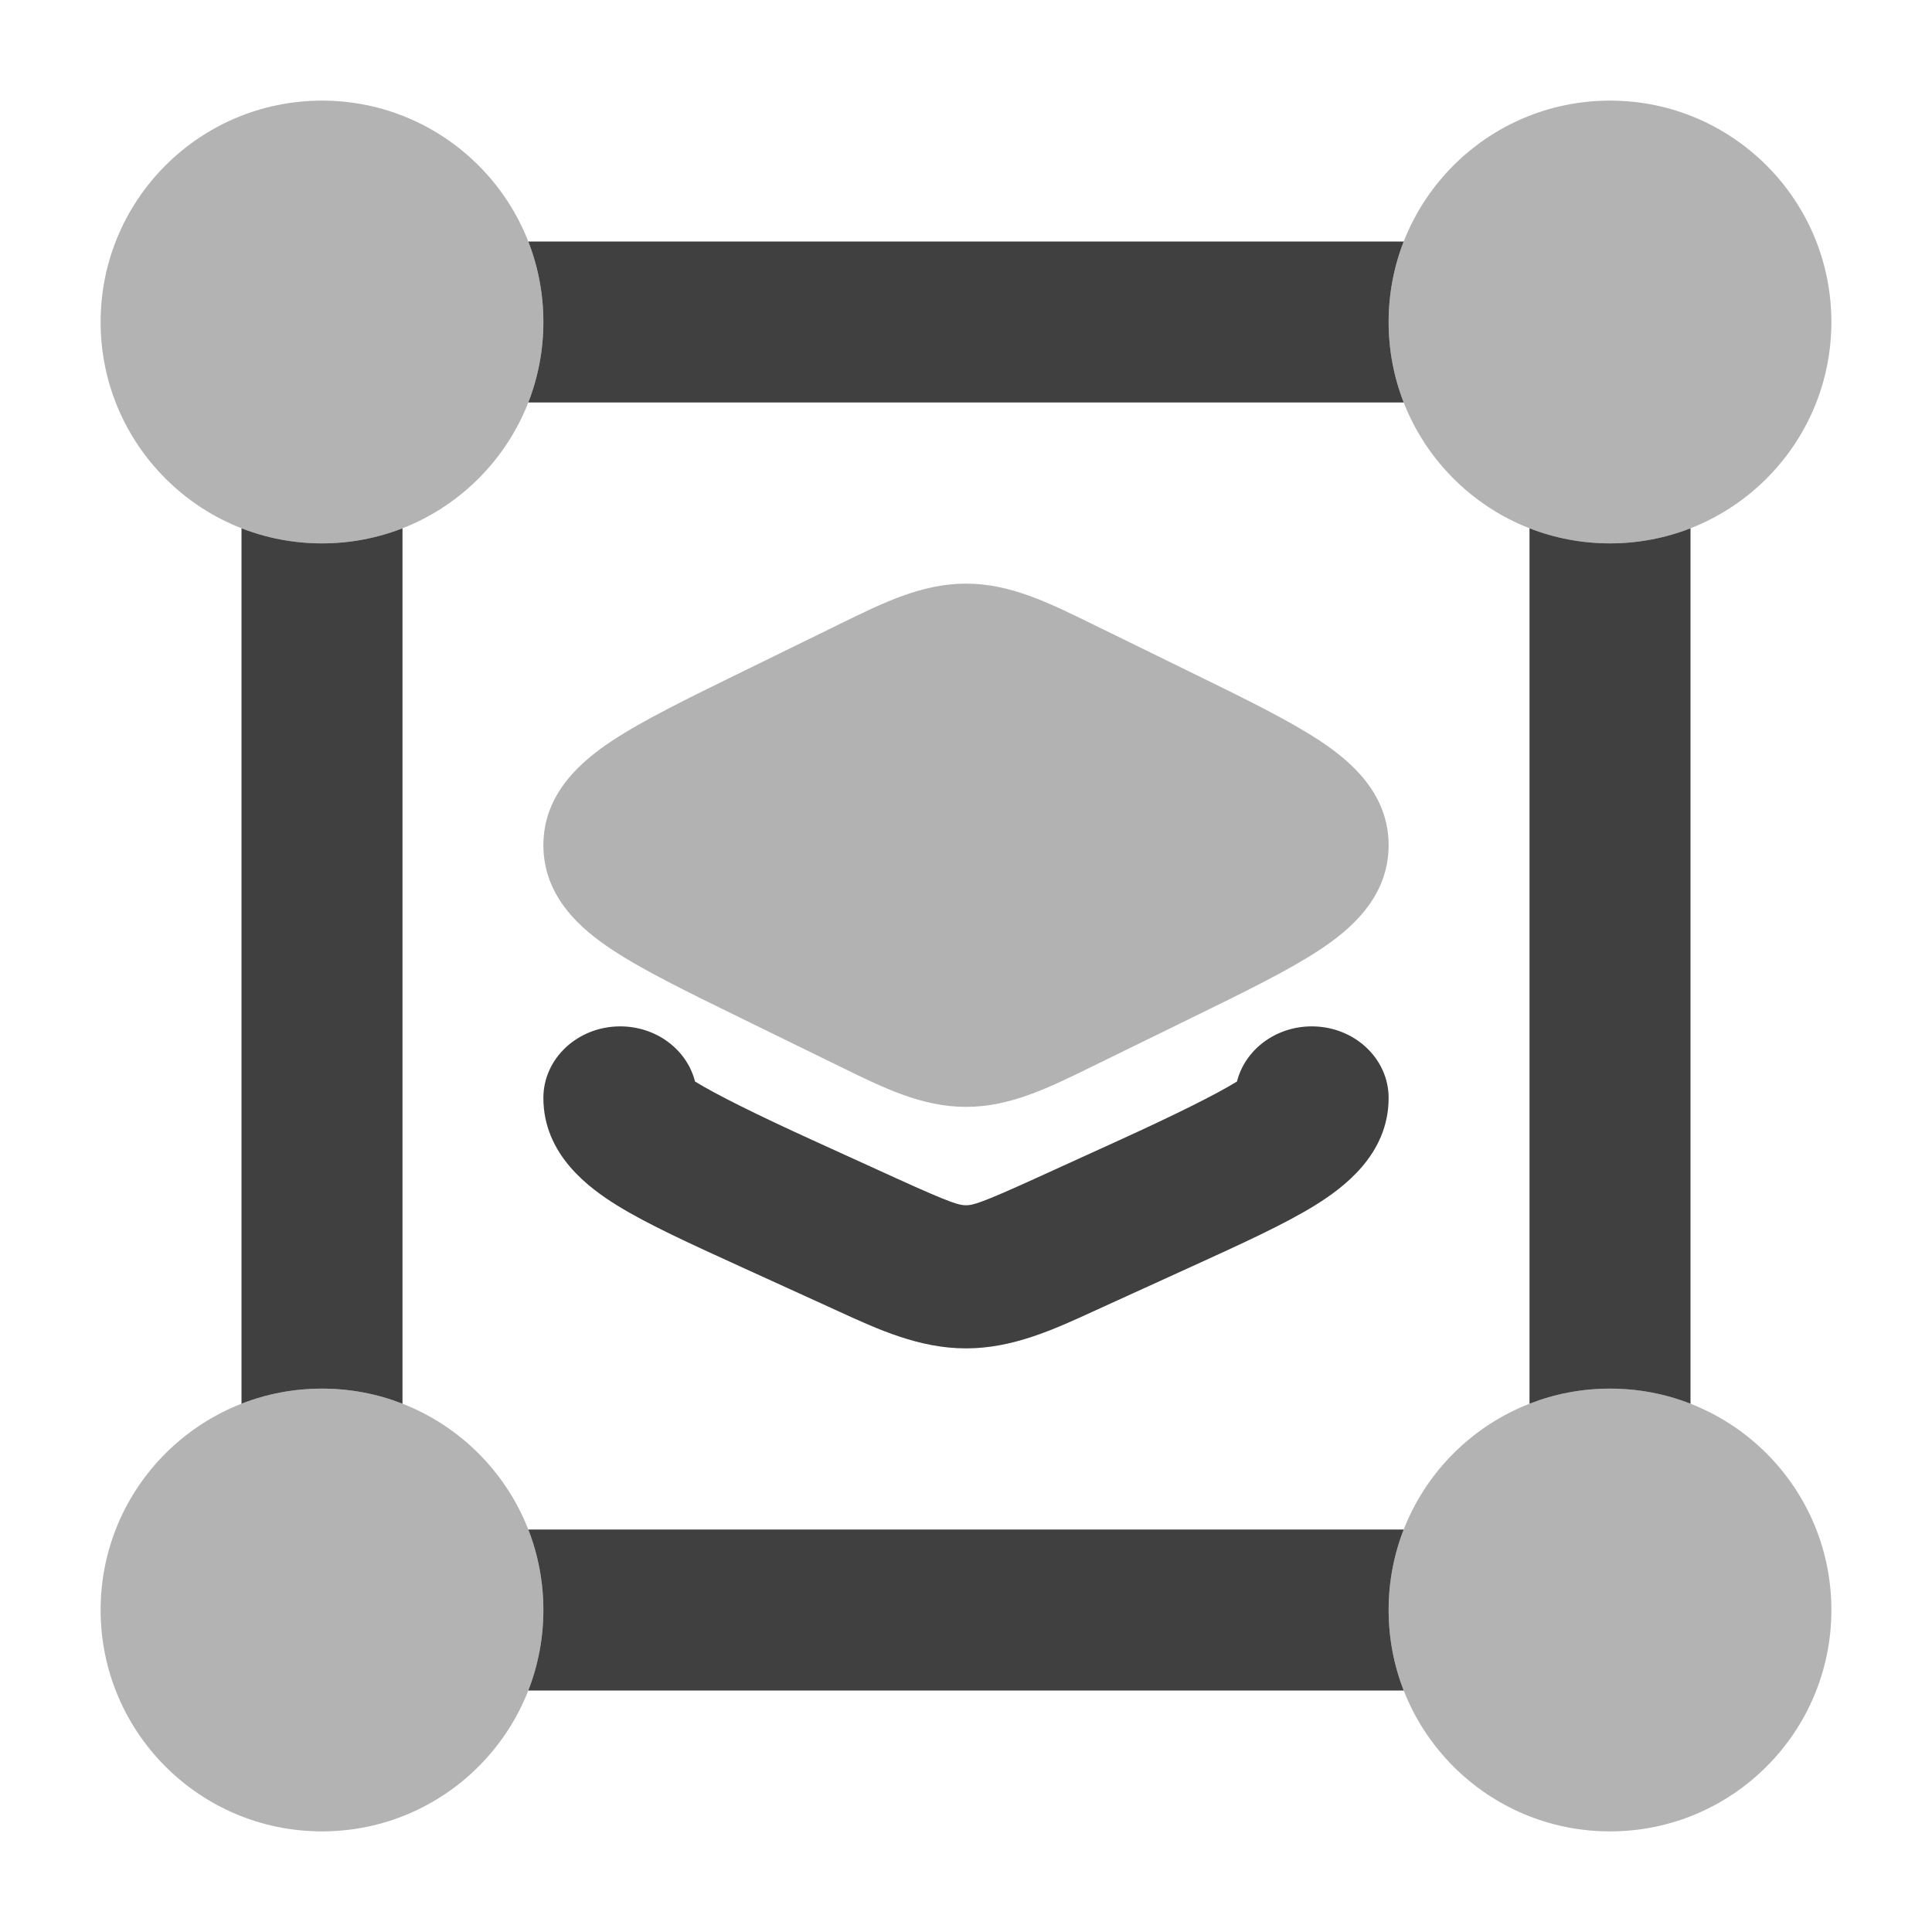
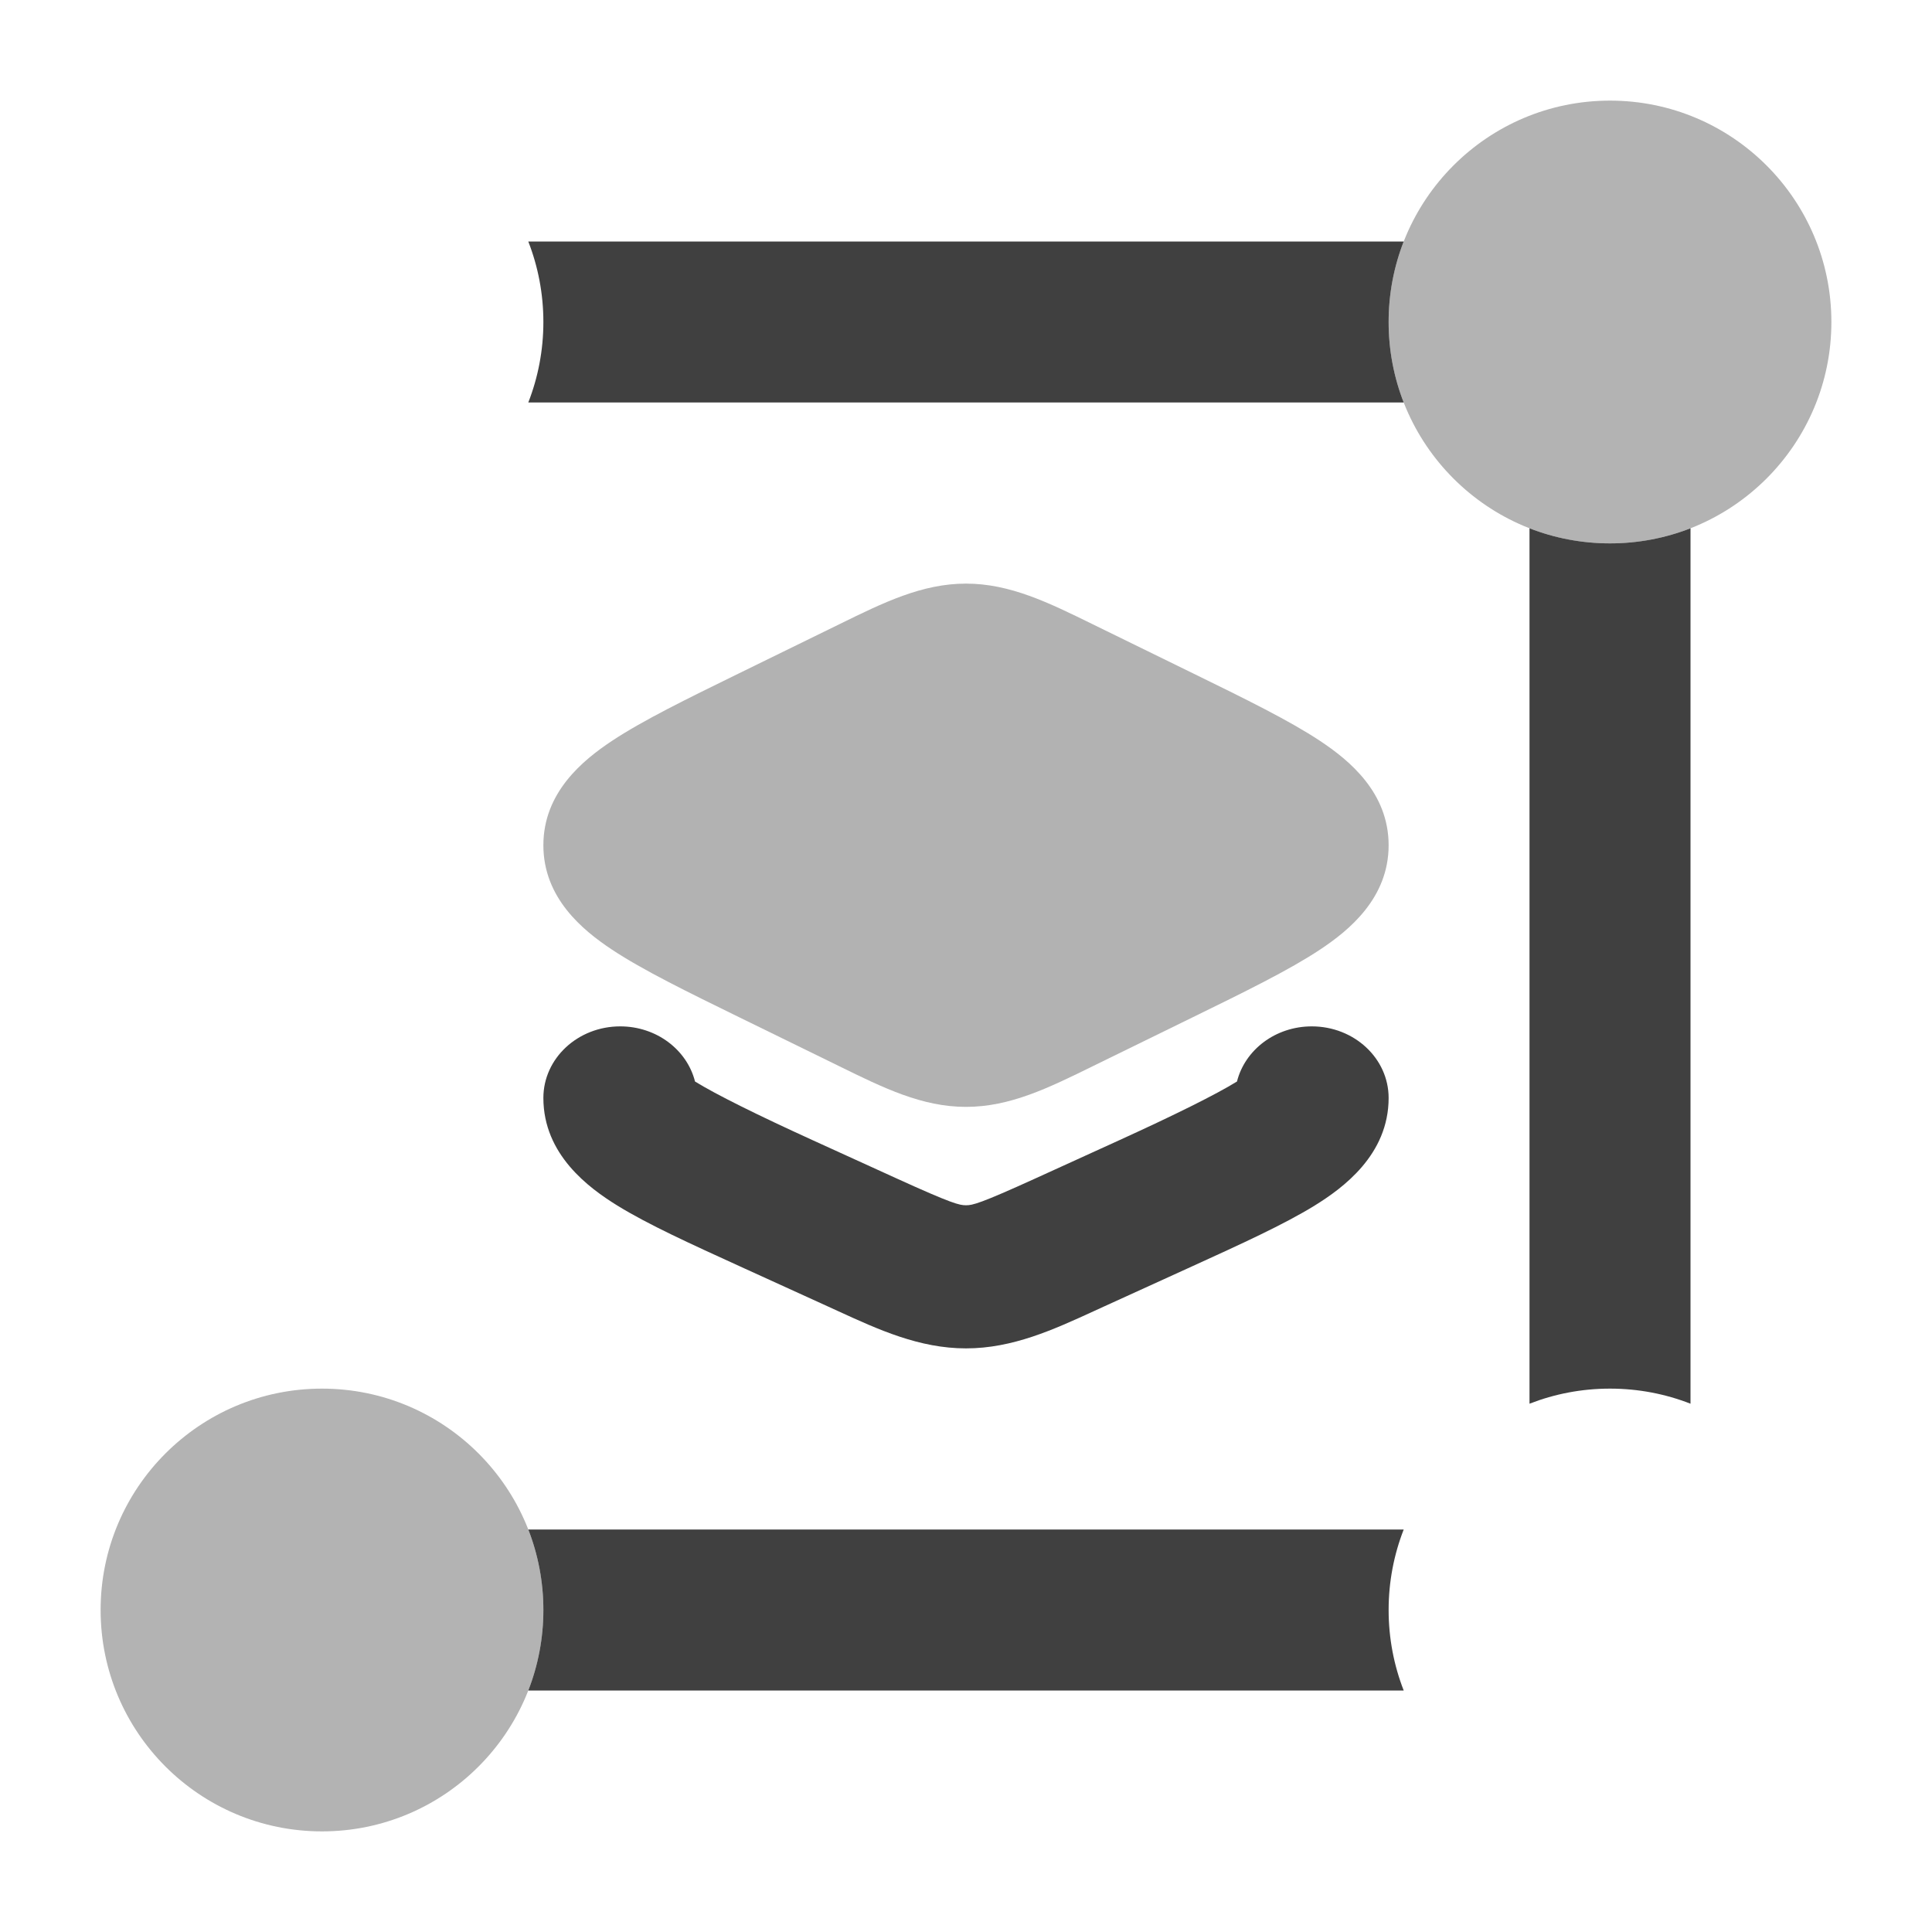
<svg xmlns="http://www.w3.org/2000/svg" width="100" height="100" viewBox="0 0 100 100" fill="none">
  <g opacity="0.4">
-     <path d="M5.208 16.667C5.208 10.338 10.338 5.208 16.667 5.208C22.995 5.208 28.125 10.338 28.125 16.667C28.125 22.995 22.995 28.125 16.667 28.125C10.338 28.125 5.208 22.995 5.208 16.667Z" fill="#404040" />
    <path d="M71.875 16.667C71.875 10.338 77.005 5.208 83.333 5.208C89.662 5.208 94.792 10.338 94.792 16.667C94.792 22.995 89.662 28.125 83.333 28.125C77.005 28.125 71.875 22.995 71.875 16.667Z" fill="#404040" />
-     <path d="M71.875 83.333C71.875 77.005 77.005 71.875 83.333 71.875C89.662 71.875 94.792 77.005 94.792 83.333C94.792 89.662 89.662 94.792 83.333 94.792C77.005 94.792 71.875 89.662 71.875 83.333Z" fill="#404040" />
    <path d="M5.208 83.333C5.208 77.005 10.338 71.875 16.667 71.875C22.995 71.875 28.125 77.005 28.125 83.333C28.125 89.662 22.995 94.792 16.667 94.792C10.338 94.792 5.208 89.662 5.208 83.333Z" fill="#404040" />
  </g>
  <path opacity="0.4" d="M43.442 32.311C45.727 31.189 47.722 30.208 50 30.208C52.278 30.208 54.273 31.189 56.558 32.311L61.741 34.848C64.428 36.163 66.727 37.288 68.33 38.352C69.844 39.356 71.875 41.022 71.875 43.75C71.875 46.478 69.844 48.144 68.33 49.148C66.727 50.212 64.428 51.337 61.74 52.652L56.558 55.188C54.273 56.311 52.278 57.292 50 57.292C47.722 57.292 45.727 56.311 43.442 55.188L38.259 52.652C35.572 51.337 33.273 50.212 31.669 49.148C30.156 48.144 28.125 46.478 28.125 43.75C28.125 41.022 30.156 39.356 31.669 38.352C33.273 37.288 35.572 36.163 38.259 34.848L43.442 32.311Z" fill="#404040" />
  <path d="M32.102 53.125C33.985 53.125 35.562 54.343 35.974 55.979C37.07 56.655 39.205 57.713 42.048 59.009L46.378 60.982C49.304 62.315 49.664 62.384 50 62.384C50.336 62.384 50.696 62.315 53.622 60.982L57.952 59.009C60.795 57.713 62.93 56.655 64.026 55.979C64.438 54.343 66.015 53.125 67.898 53.125C70.094 53.125 71.875 54.783 71.875 56.829C71.875 59.767 69.517 61.49 68.047 62.399C66.461 63.378 64.215 64.402 61.693 65.551L61.449 65.662L57.119 67.635L56.645 67.852C54.526 68.824 52.415 69.792 50 69.792C47.585 69.792 45.474 68.824 43.355 67.852L42.881 67.635L38.551 65.662L38.308 65.551C35.785 64.402 33.539 63.378 31.953 62.399C30.483 61.49 28.125 59.767 28.125 56.829C28.125 54.783 29.906 53.125 32.102 53.125Z" fill="#404040" />
-   <path d="M12.5 27.344V72.656C13.791 72.151 15.197 71.875 16.667 71.875C18.137 71.875 19.542 72.151 20.833 72.656V27.344C19.542 27.848 18.137 28.125 16.667 28.125C15.197 28.125 13.791 27.848 12.5 27.344Z" fill="#404040" />
  <path d="M27.344 20.833H72.656C72.152 19.542 71.875 18.137 71.875 16.667C71.875 15.197 72.152 13.791 72.656 12.5H27.344C27.848 13.791 28.125 15.197 28.125 16.667C28.125 18.137 27.848 19.542 27.344 20.833Z" fill="#404040" />
  <path d="M79.167 27.344C80.458 27.848 81.863 28.125 83.333 28.125C84.803 28.125 86.209 27.848 87.5 27.344V72.656C86.209 72.151 84.803 71.875 83.333 71.875C81.863 71.875 80.458 72.151 79.167 72.656V27.344Z" fill="#404040" />
  <path d="M72.656 79.167H27.344C27.848 80.458 28.125 81.863 28.125 83.333C28.125 84.803 27.848 86.209 27.344 87.5H72.656C72.152 86.209 71.875 84.803 71.875 83.333C71.875 81.863 72.152 80.458 72.656 79.167Z" fill="#404040" />
</svg>